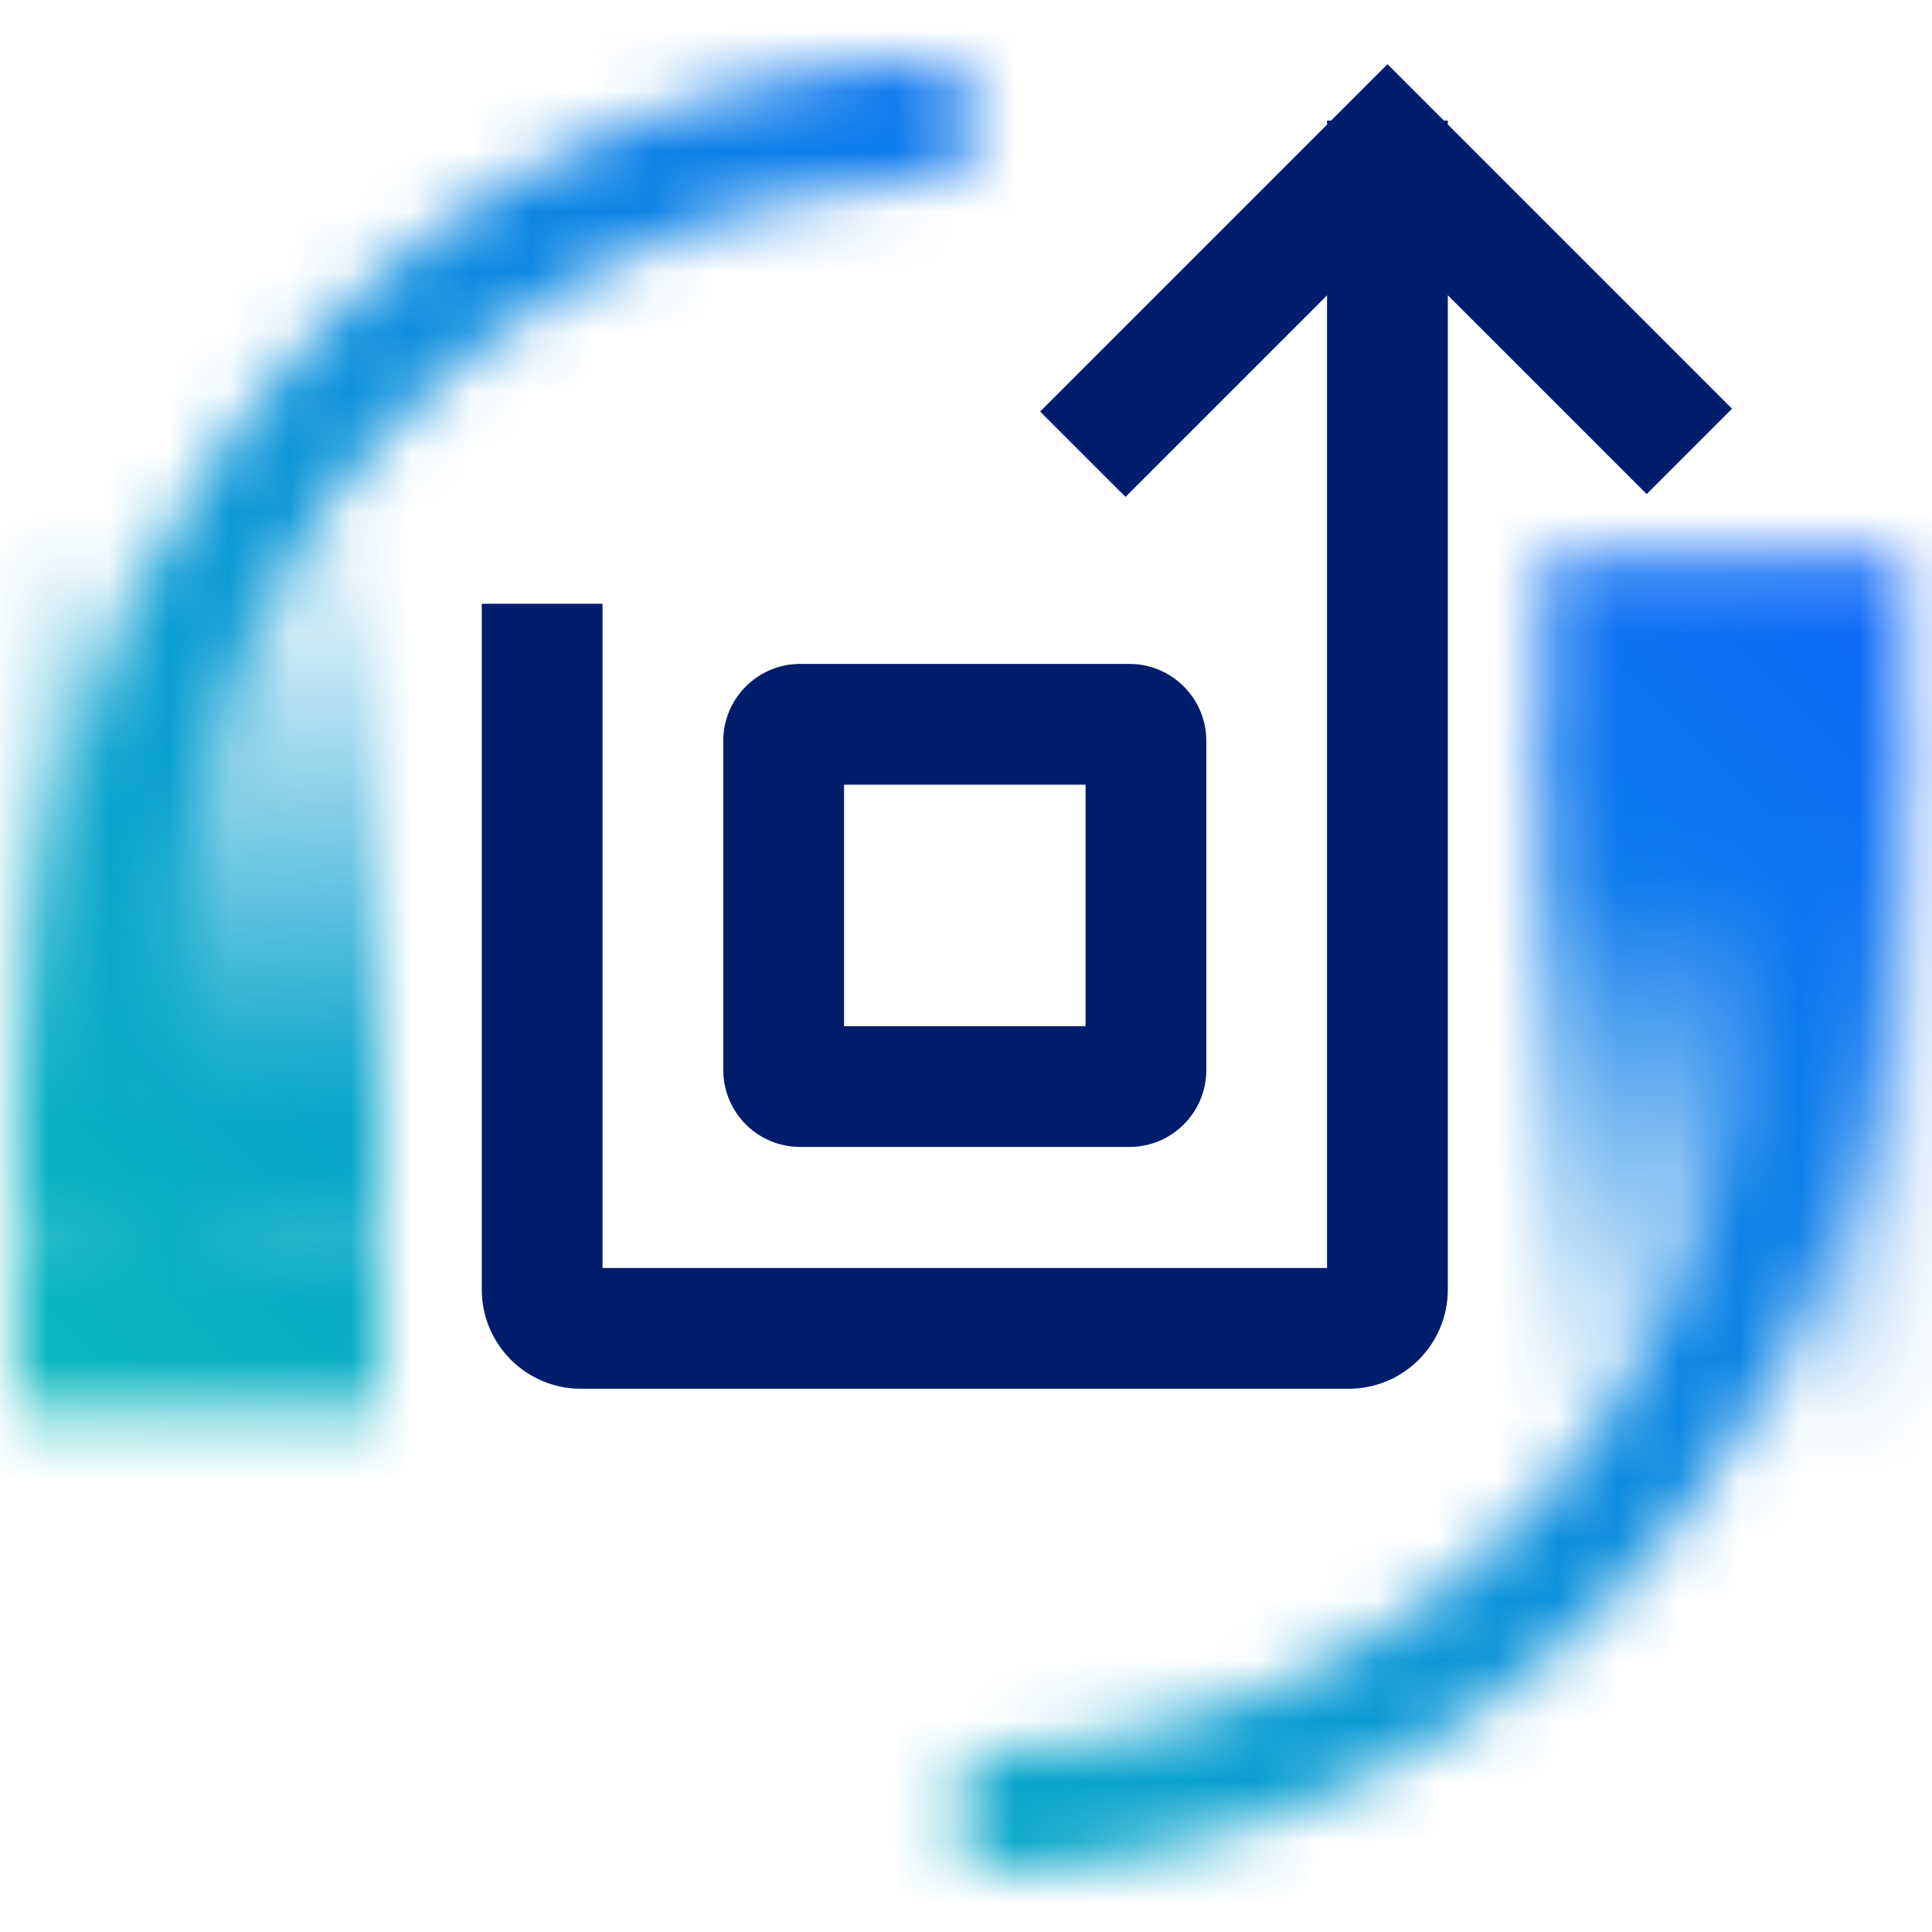
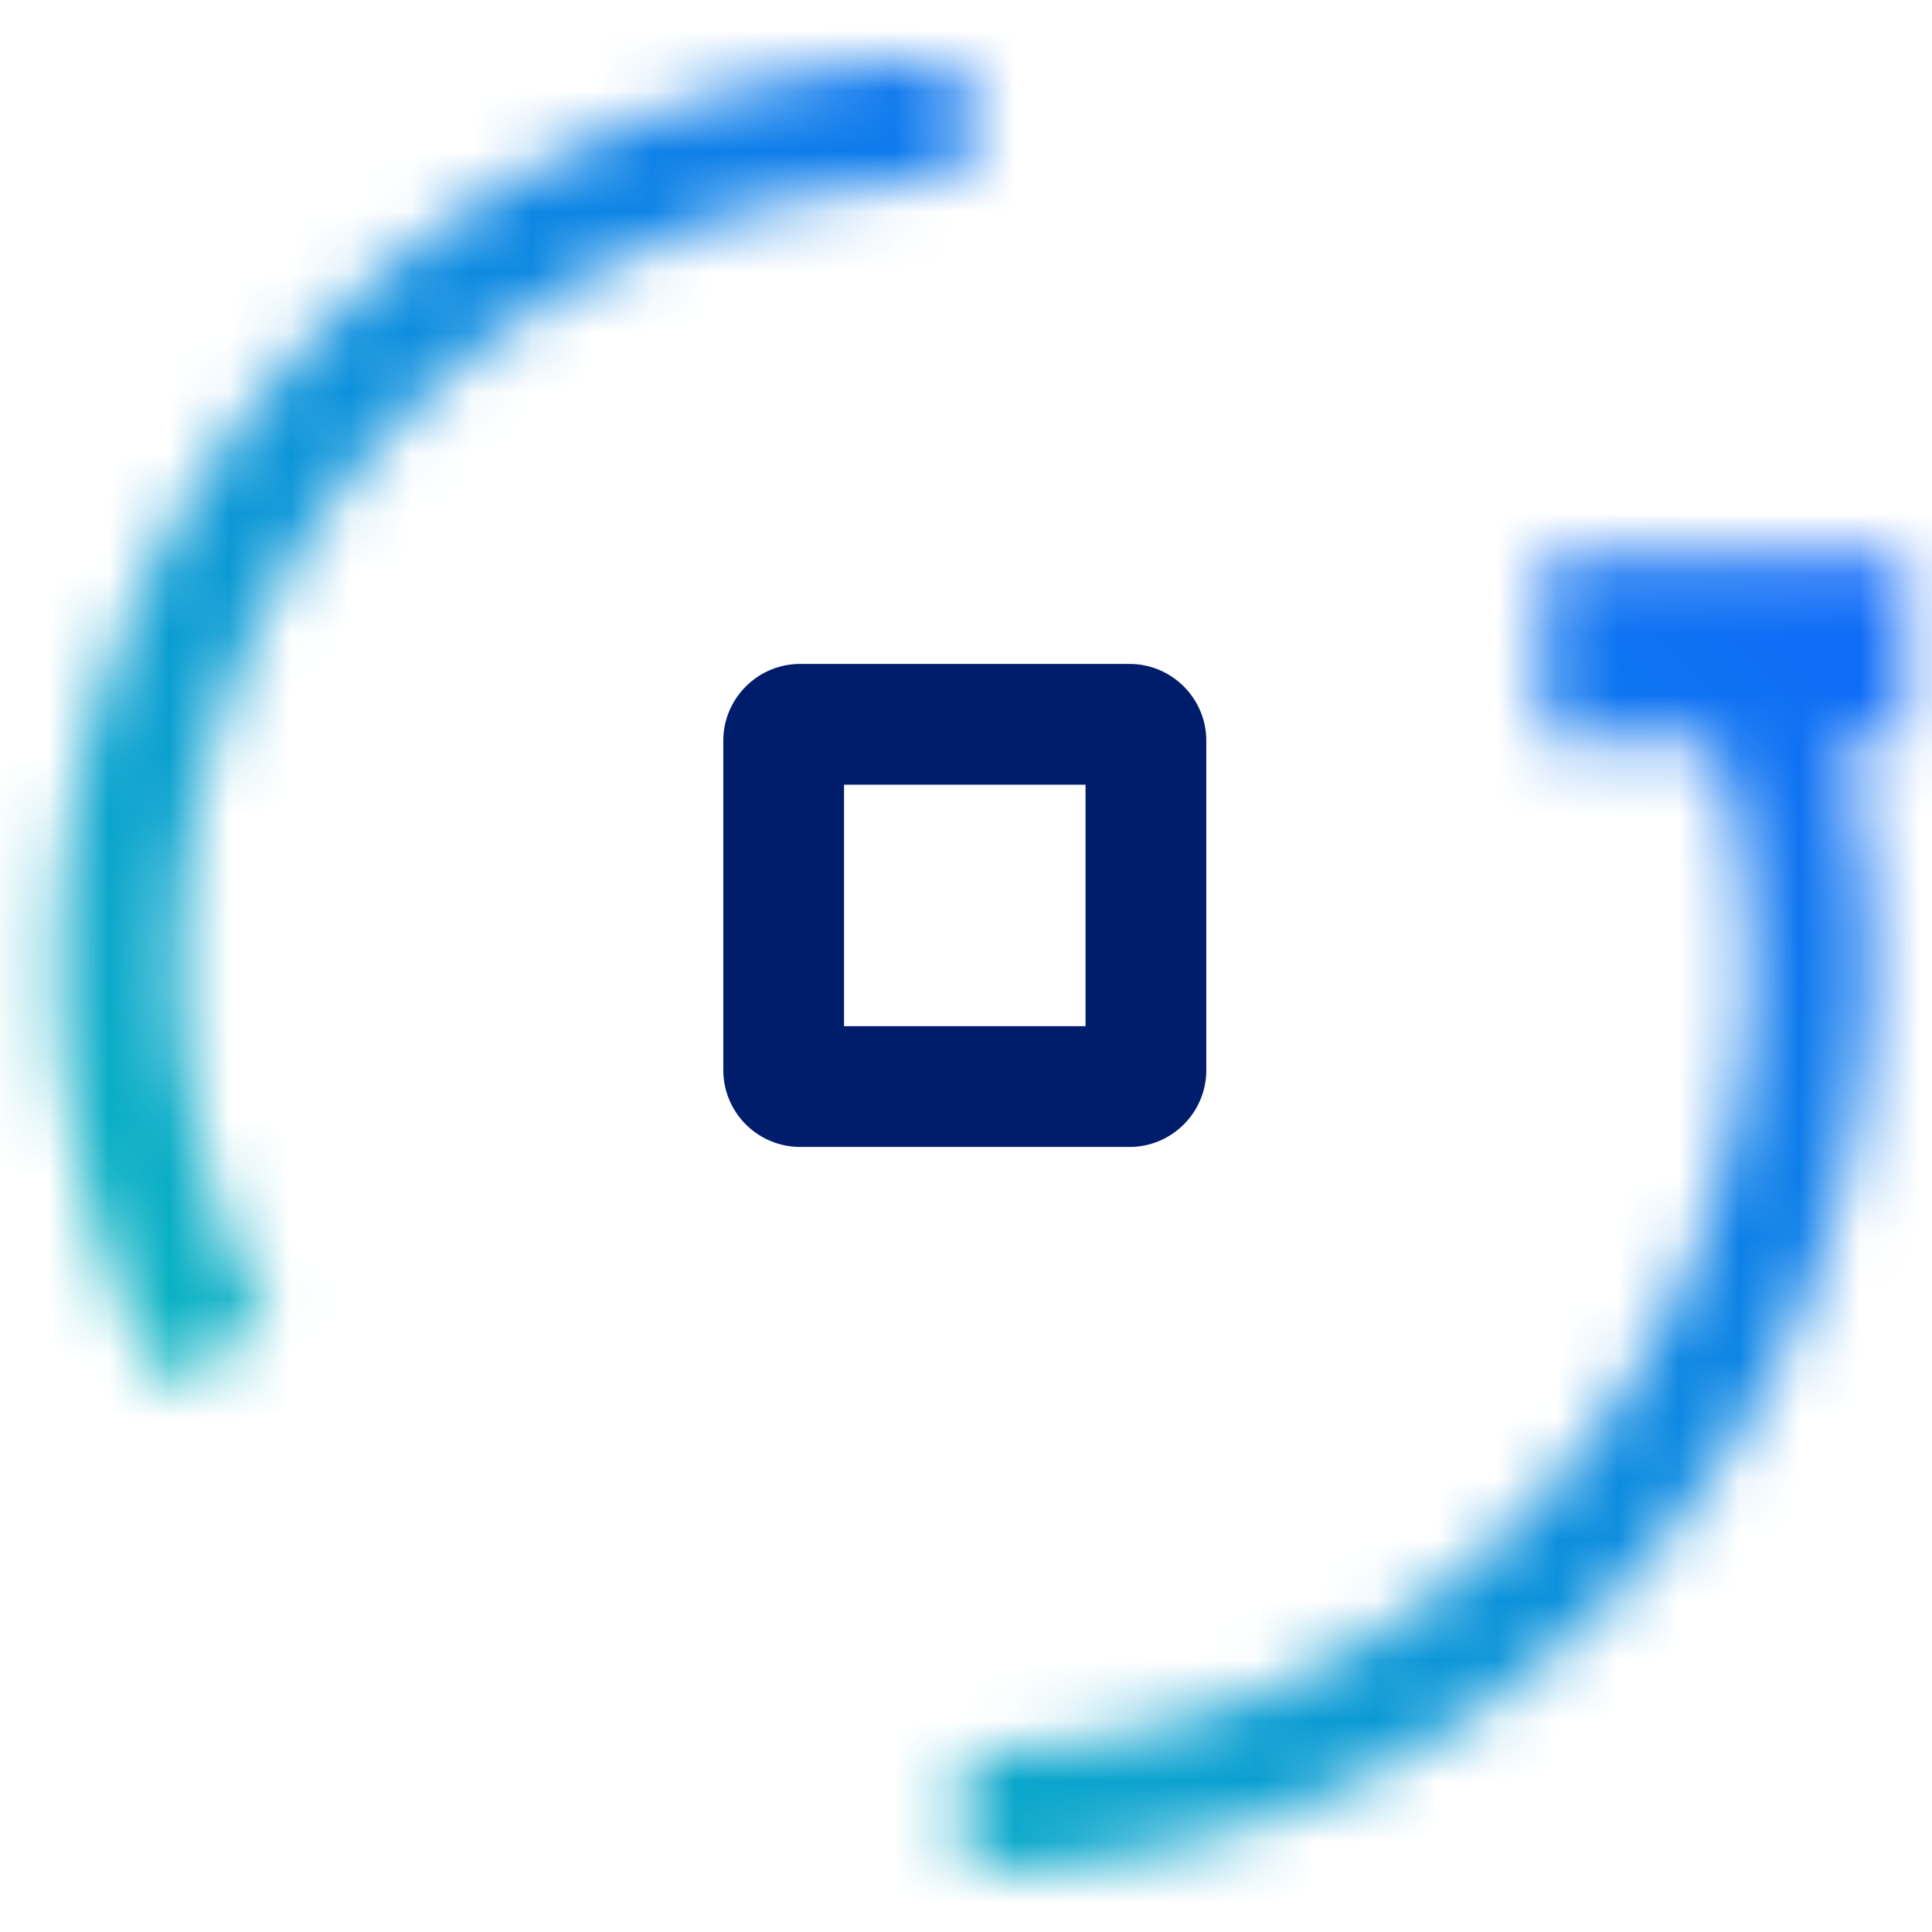
<svg xmlns="http://www.w3.org/2000/svg" xmlns:xlink="http://www.w3.org/1999/xlink" id="ContinuousDelivery" viewBox="0 0 32 32">
  <defs>
    <linearGradient id="ghfp0lci4a" x1="3.3" y1="20.616" x2="3.3" y2="8.616" gradientUnits="userSpaceOnUse">
      <stop offset=".2" />
      <stop offset="1" stop-opacity="0" />
    </linearGradient>
    <linearGradient id="ydhc0ryekb" x1="-984.564" y1="-5677.006" x2="-984.564" y2="-5689.006" gradientTransform="translate(1013.128 5701.011)" xlink:href="#ghfp0lci4a" />
    <linearGradient id="b7hqm3p8sd" x1="0" y1="32" x2="32" y2="0" gradientUnits="userSpaceOnUse">
      <stop offset=".1" stop-color="#08bdba" />
      <stop offset=".9" stop-color="#0f62fe" />
    </linearGradient>
    <mask id="ohuov6a3zc" x=".3" y="1.004" width="31.264" height="30" maskUnits="userSpaceOnUse">
      <path d="M2.652 22.904a14.842 14.842 0 0 1-1.672-6.9c0-8.26 6.719-14.989 14.978-15l.003 2c-7.158.009-12.981 5.841-12.981 13 0 2.114.487 4.126 1.448 5.98l-1.775.92zM16.001 31.004l-.003-2c7.158-.009 12.981-5.841 12.981-13 0-1.518-.262-3.011-.78-4.439l1.88-.682c.597 1.647.9 3.37.9 5.121 0 8.261-6.719 14.99-14.979 15z" style="fill:#fff" />
-       <path style="fill:url(#ghfp0lci4a)" d="M.3 8.616h6v12h-6z" />
-       <path d="M.3 20.297h6v3.085h-6z" />
-       <path transform="rotate(180 28.564 18.006)" style="fill:url(#ydhc0ryekb)" d="M25.564 12.006h6v12h-6z" />
      <path d="M25.564 9.215h6V12.3h-6z" />
    </mask>
  </defs>
  <g style="mask:url(#ohuov6a3zc)">
    <path style="fill:url(#b7hqm3p8sd)" d="M0 0h32v32H0z" />
  </g>
  <path d="M18.708 18.997h-5.455a1.274 1.274 0 0 1-1.273-1.272V12.27c0-.702.571-1.273 1.273-1.273h5.455c.702 0 1.272.571 1.272 1.273v5.455c0 .702-.571 1.272-1.272 1.272zm-4.728-2h4v-4h-4v4z" style="fill:#001d6c" />
-   <path d="M28.688 6.77 23.98 2.062v-.064h-.064l-.935-.935-.935.935h-.066v.066l-4.752 4.752 1.414 1.414 3.338-3.338v16.11h-12V10h-2v11.362c0 .904.736 1.64 1.64 1.64h12.72c.904 0 1.64-.736 1.64-1.64V4.89l3.294 3.294 1.414-1.414z" style="fill:#001d6c" />
</svg>